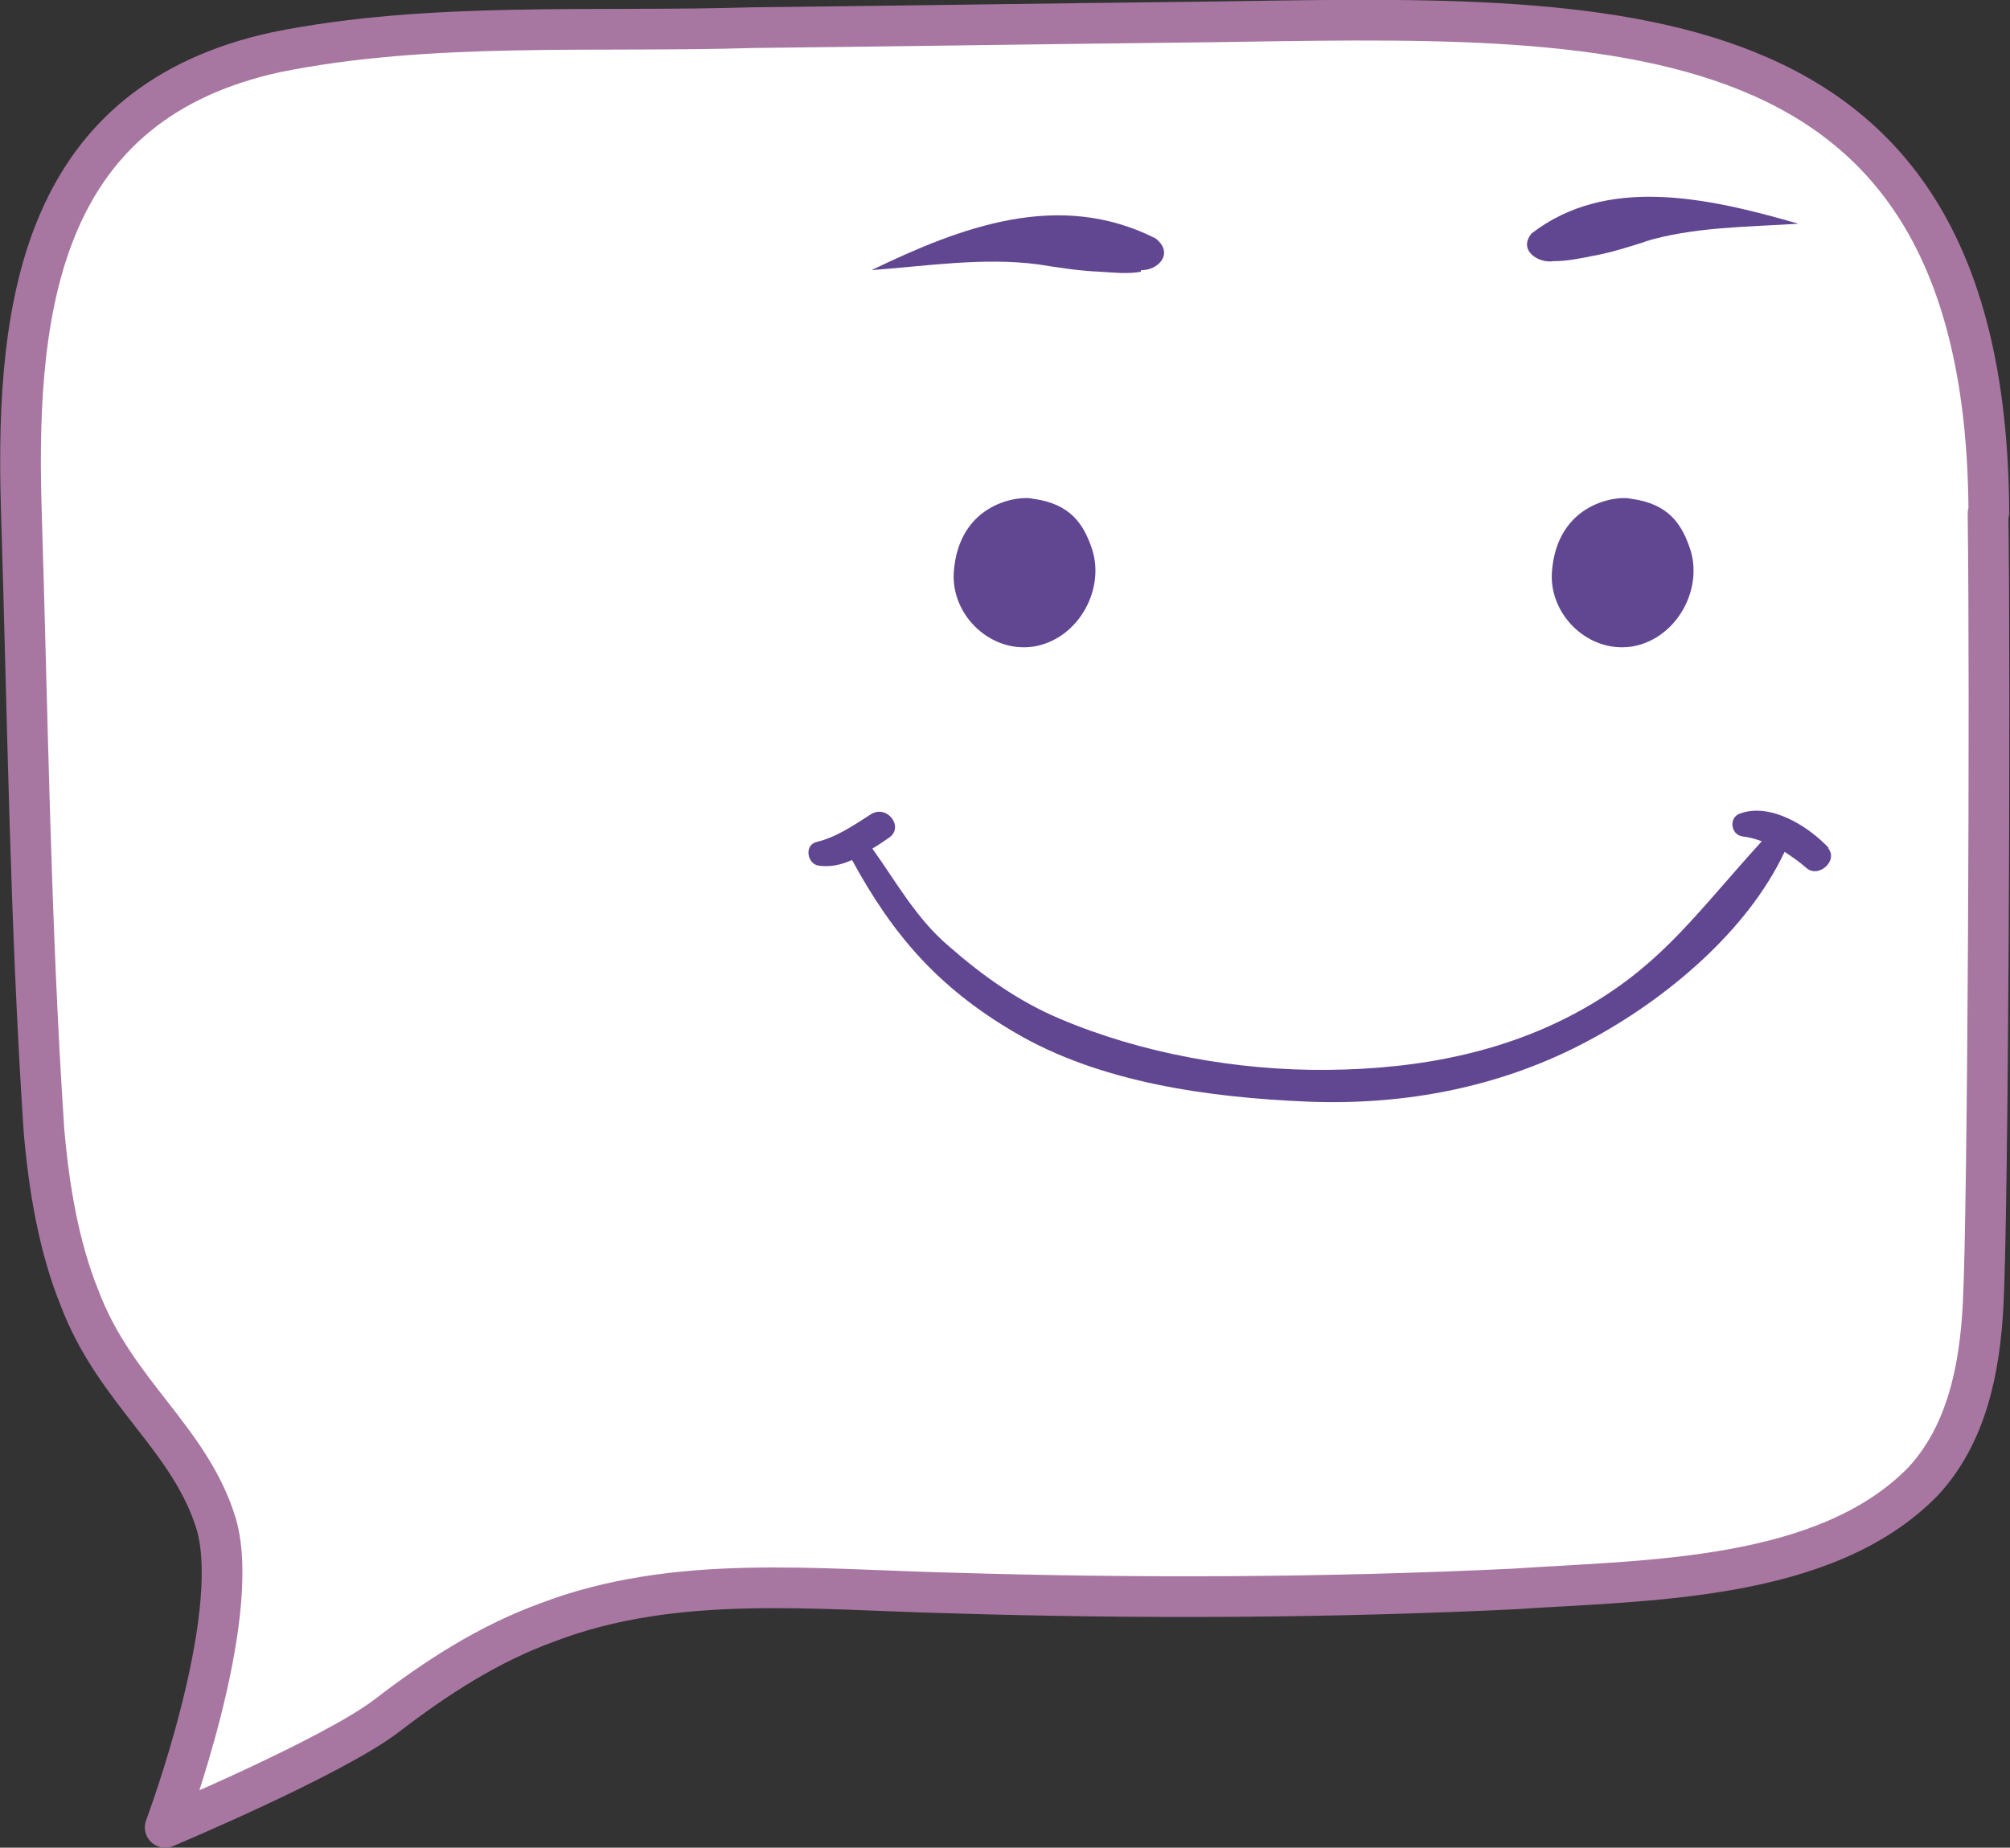
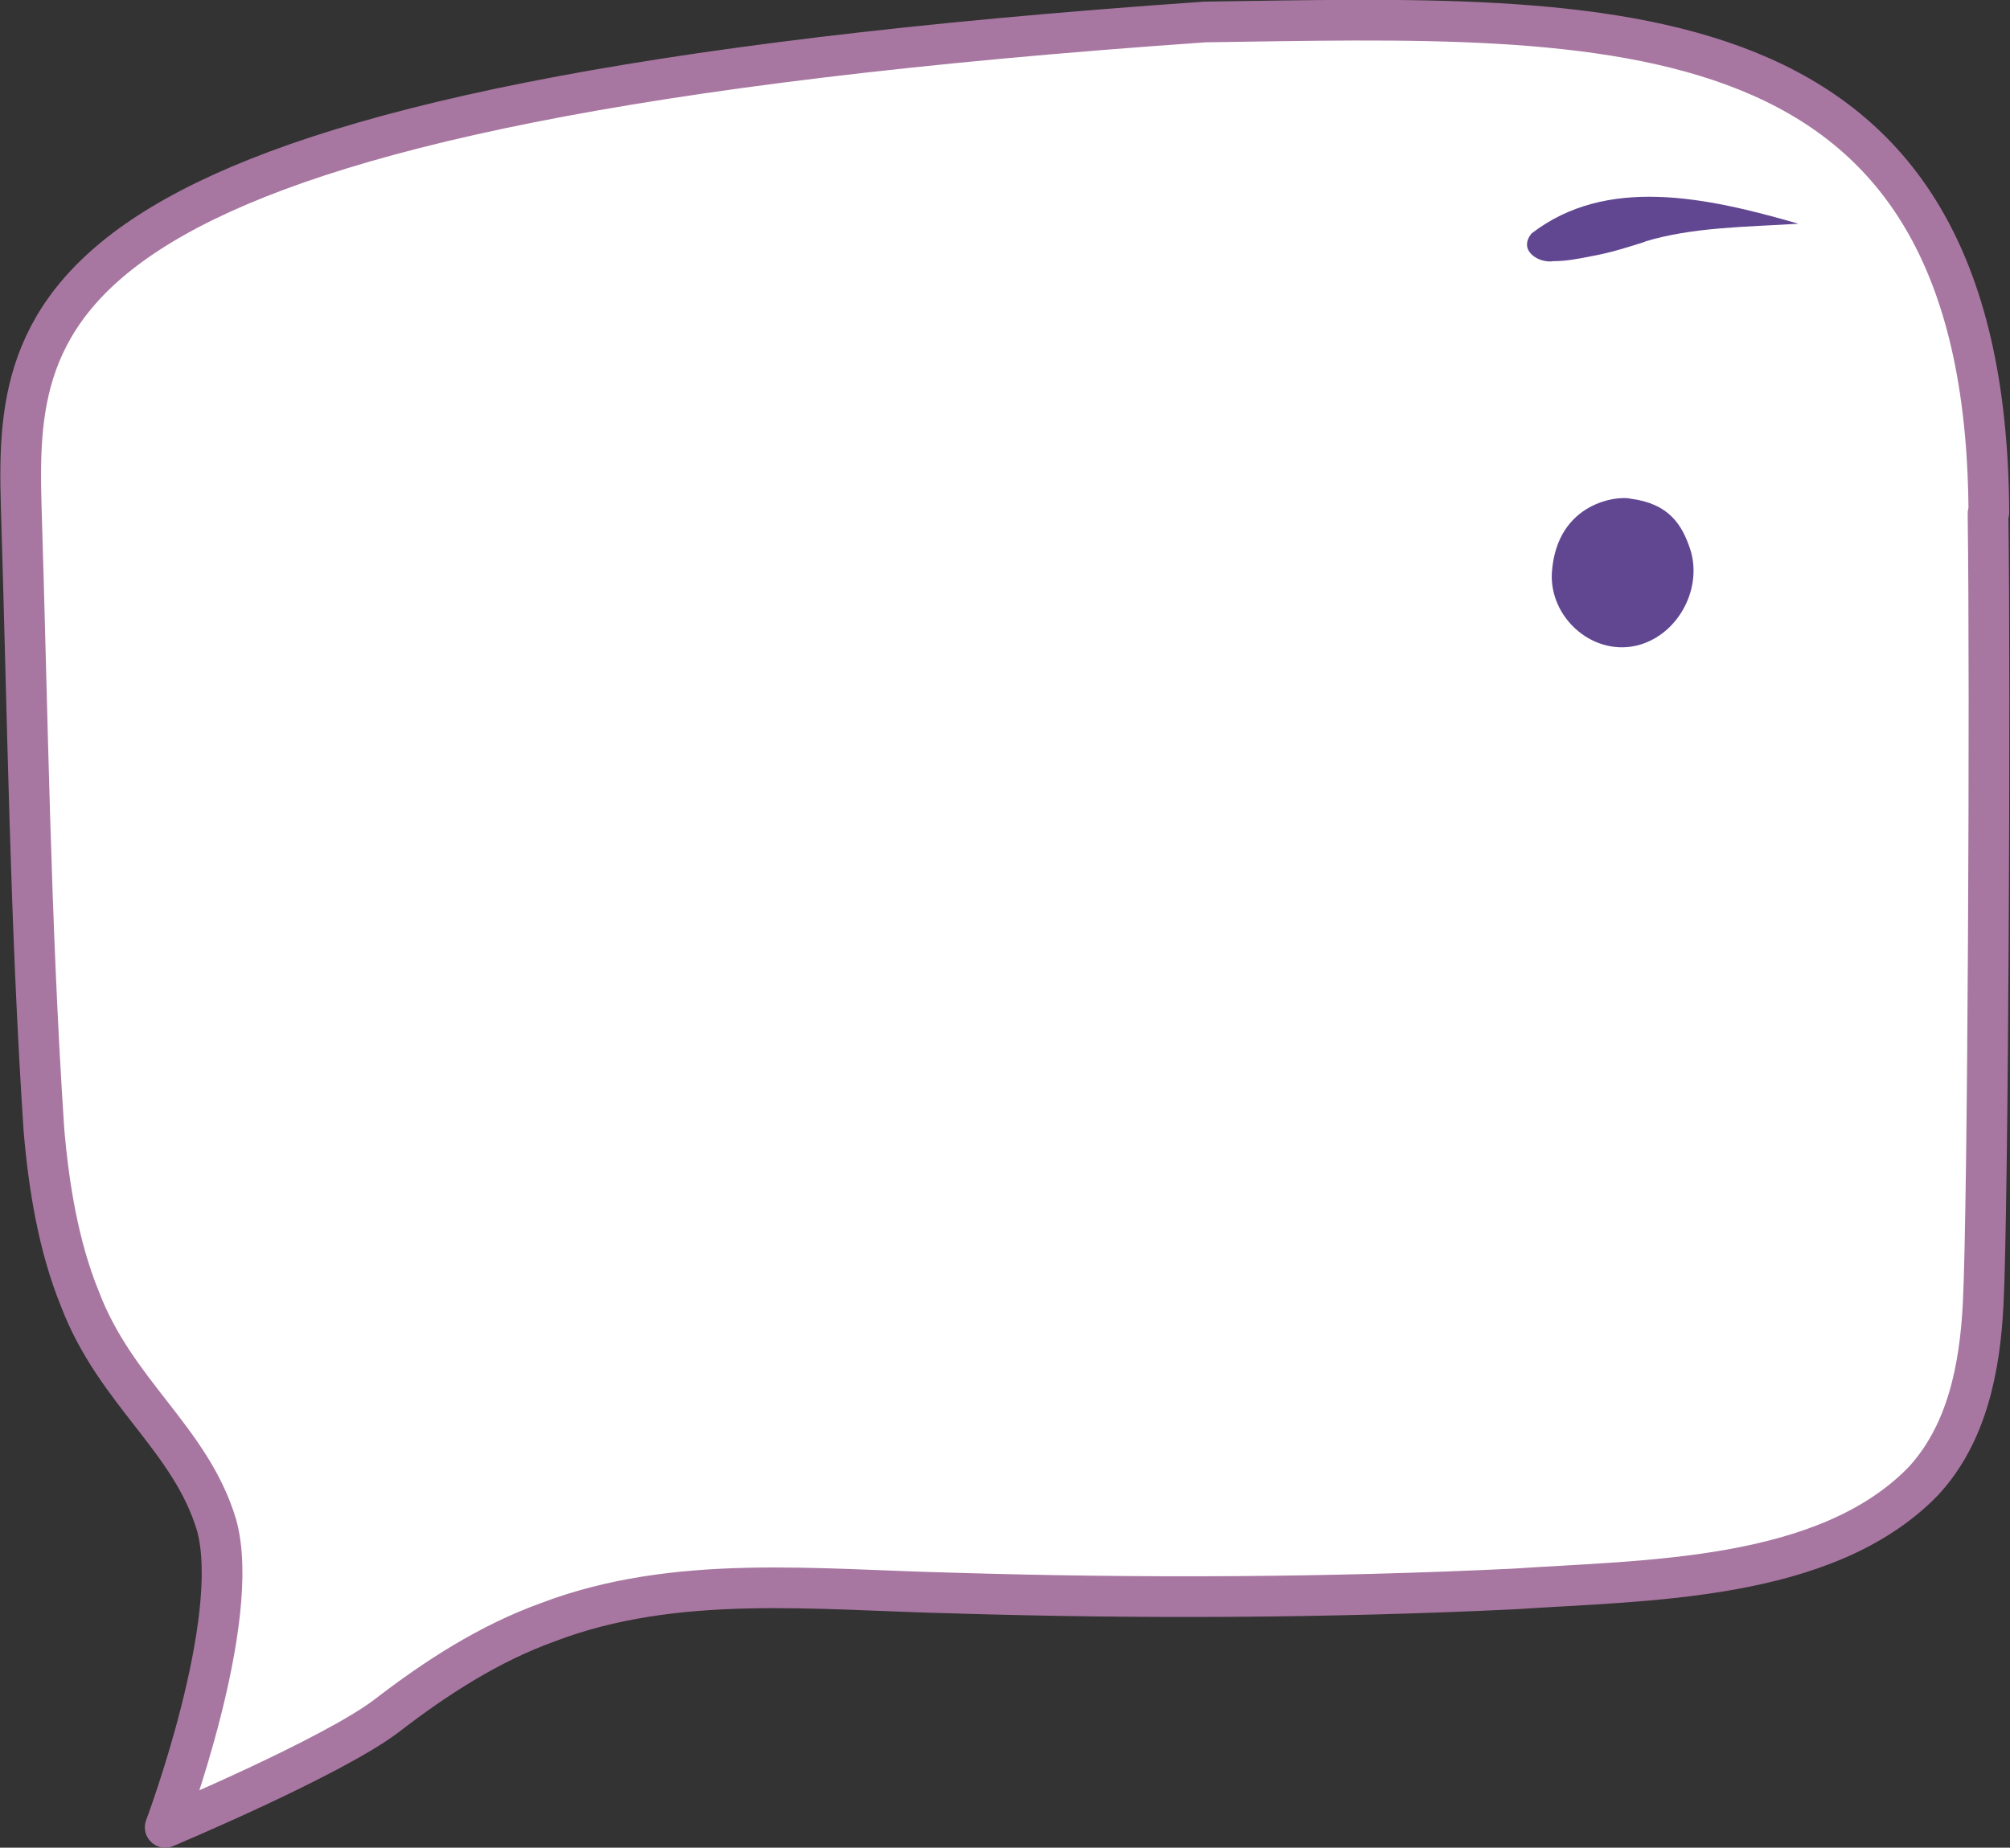
<svg xmlns="http://www.w3.org/2000/svg" id="Calque_1" viewBox="0 0 247 227.1">
  <rect x="0" y="0" width="247" height="227.1" fill="#333333" stroke="none" />
  <defs>
    <style>      .st0 {        fill: #fff;        stroke: #a877a1;        stroke-linecap: round;        stroke-linejoin: round;        stroke-width: 5px;      }      .st1 {        fill: #614792;      }    </style>
  </defs>
-   <path class="st0" d="M244.4,63C244.1-.6,197.7,2,148.1,2.7c-18.6.2-37.1.5-55.7.7-19.3.6-39.5-.8-58.4,3C5.4,12.6,1.9,36.8,2.6,62c.8,25.6,1.1,51.3,2.8,76.9.6,7,1.8,14.3,4.4,20.7,4.4,11.6,13.6,17.2,16.8,27.8,3.3,11.7-6.3,37.2-6.3,37.2,0,0,20.5-8.6,27.2-13.7,6.1-4.7,12.6-8.9,19.8-11.5,15.7-6,32.9-4,49.7-3.6,23,.7,46.1.6,69.1-.5,16.2-1.1,38.2-.9,50.2-13.2,5.4-5.8,7-13.9,7.4-21.8.6-11.2.9-76,.6-97v-.2Z" />
+   <path class="st0" d="M244.4,63C244.1-.6,197.7,2,148.1,2.7C5.4,12.6,1.9,36.8,2.6,62c.8,25.6,1.1,51.3,2.8,76.9.6,7,1.8,14.3,4.4,20.7,4.4,11.6,13.6,17.2,16.8,27.8,3.3,11.7-6.3,37.2-6.3,37.2,0,0,20.5-8.6,27.2-13.7,6.1-4.7,12.6-8.9,19.8-11.5,15.7-6,32.9-4,49.7-3.6,23,.7,46.1.6,69.1-.5,16.2-1.1,38.2-.9,50.2-13.2,5.4-5.8,7-13.9,7.4-21.8.6-11.2.9-76,.6-97v-.2Z" />
  <g id="face">
-     <path class="st1" d="M140.2,33.4c-1.6.3-3.4.1-5,0-2.5-.1-5.1-.5-7.6-.9-6.7-.9-13.7.2-20.5.7,11-5.3,23-9.9,34.9-3.9,2.4,1.9.2,4-1.8,3.9Z" />
    <path class="st1" d="M202.2,29.7c-2.2.7-4.4,1.4-6.7,1.8-1.5.3-3,.6-4.6.6-1.8.3-4.4-1.3-2.7-3.4,9.2-7.1,21.4-4.5,32.8-1.2-6.4.4-13,.4-18.9,2.2Z" />
-     <path class="st1" d="M134.2,67.5c-1-3-2.6-5.6-7.3-6.2-1.4-.4-9.1.3-9.7,9.1-.3,5.4,4.8,10.1,10.2,9,5.2-1.1,8.4-7,6.8-11.9Z" />
    <path class="st1" d="M207.7,67.5c-1-3-2.6-5.6-7.3-6.2-1.4-.4-9.1.3-9.7,9.1-.3,5.4,4.8,10.1,10.2,9,5.2-1.1,8.4-7,6.8-11.9Z" />
-     <path class="st1" d="M224.8,104.3c-2.5-2.7-7.2-5.7-11-4.3-1.4.5-1.1,2.6.3,2.8.8.1,1.6.3,2.4.6-7.9,8.7-12,14.7-20.9,20-9.9,5.9-21.1,8-32.5,8.1-11,.1-22.8-2-32.9-6.3-5-2.1-9.5-5.3-13.6-8.9-4-3.4-6.4-7.8-9.4-12,.7-.4,1.4-.9,2-1.3,2-1.3-.2-4.2-2.2-2.9-2.2,1.4-4.2,2.8-6.7,3.4-1.5.4-1.1,2.7.3,2.9,1.4.2,2.8-.1,4.1-.7,5,9.2,10.6,15.7,20,21.2,10.5,6.2,24,8,35.9,8.5,12.1.5,24.1-1.8,34.8-7.6,9.3-5,19.3-13.3,23.9-23.1.9.6,1.8,1.2,2.7,2,1.5,1.3,4-1,2.6-2.5Z" />
  </g>
</svg>